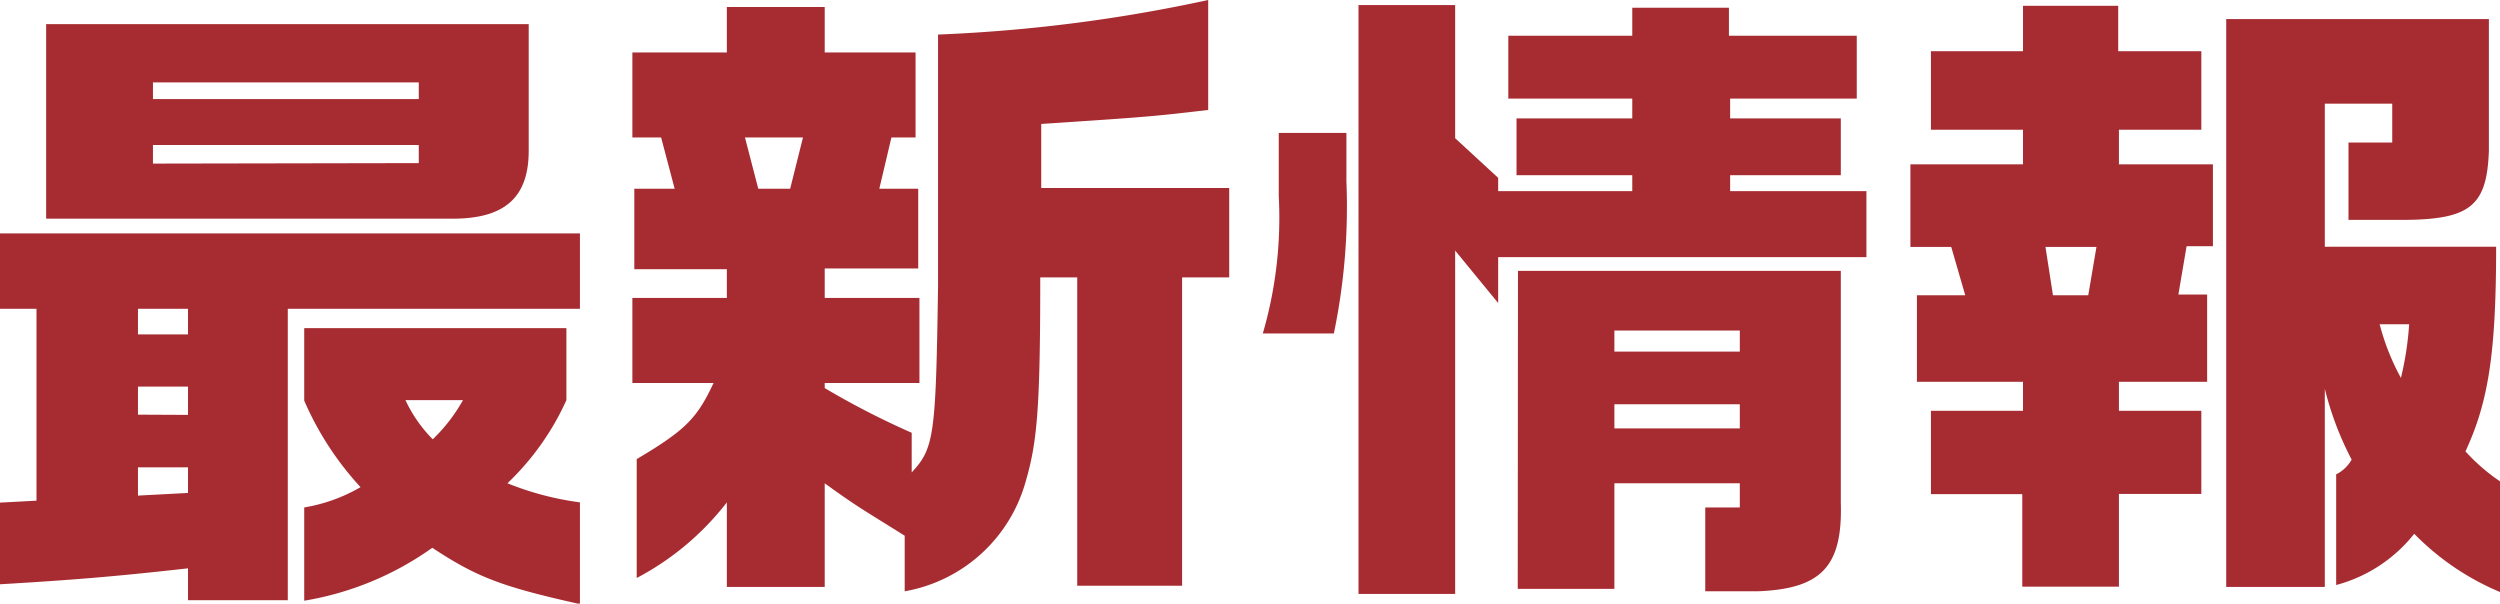
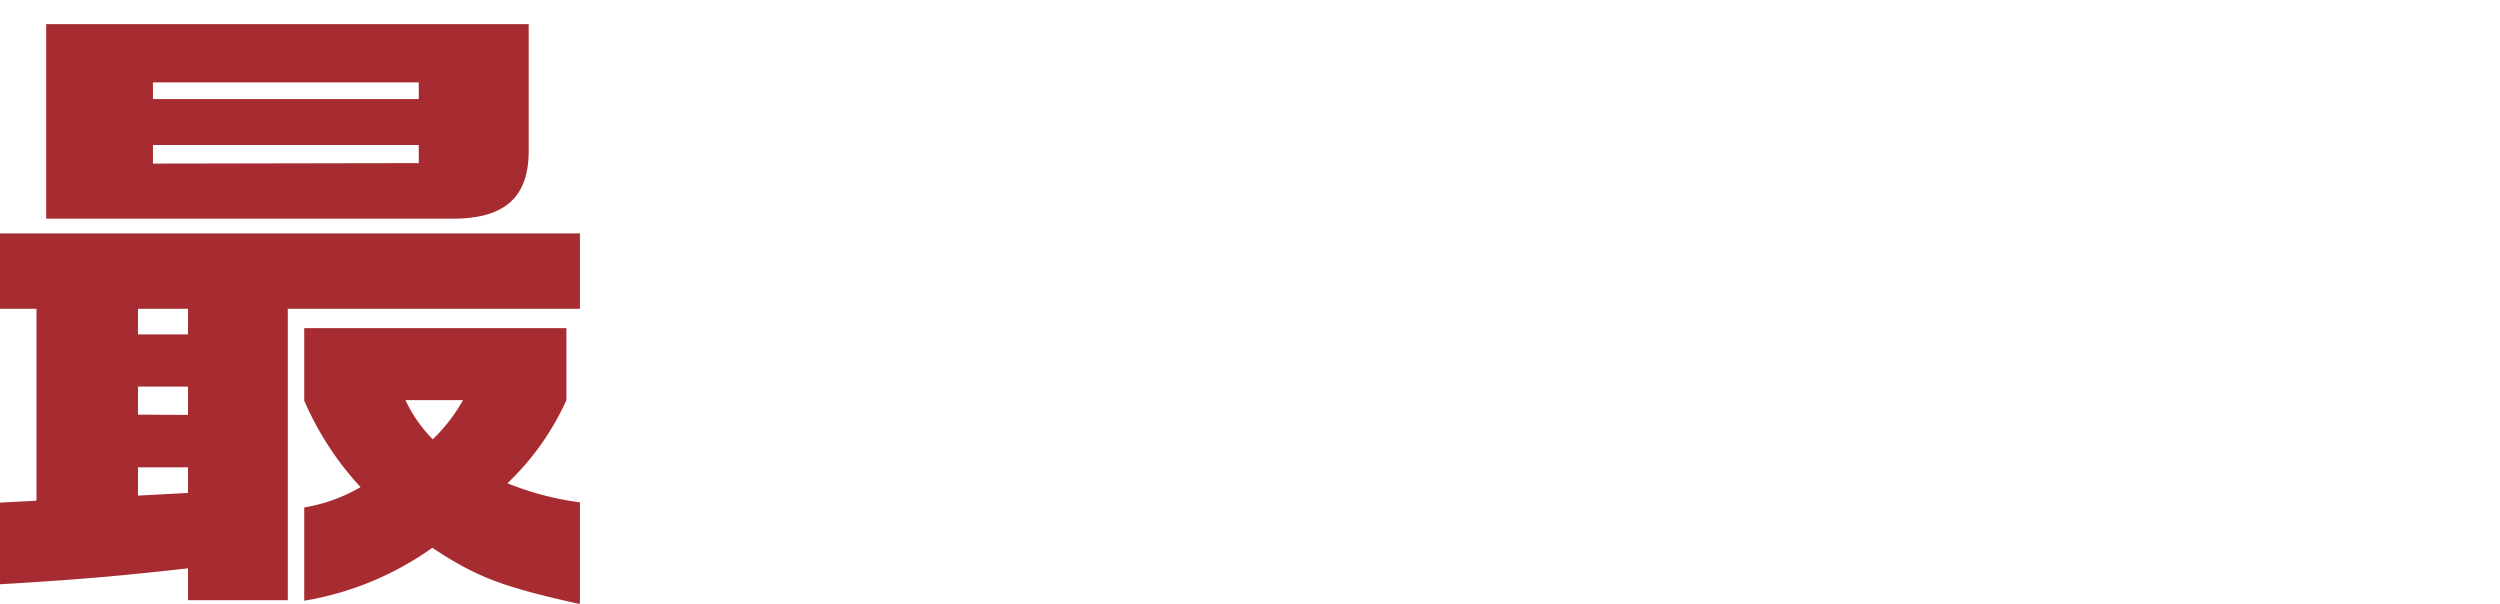
<svg xmlns="http://www.w3.org/2000/svg" viewBox="0 0 103.46 24.98">
  <defs>
    <style>.cls-1{fill:#a72c32;}</style>
  </defs>
  <g id="レイヤー_2" data-name="レイヤー 2">
    <g id="レイヤー_1-2" data-name="レイヤー 1">
-       <path class="cls-1" d="M1.51,20.72V12.78H0V9.66H24v3.12H11.91V24.84H7.78V23.52C4.66,23.87,3,24,0,24.18V20.8ZM21.88,1V6.24c0,1.94-1,2.81-3.15,2.81H1.91V1ZM7.78,13.84V12.78H5.71v1.06Zm0,3.33V16H5.71v1.16Zm0,3.23V19.34H5.71v1.17ZM17.33,4.1V3.41h-11V4.1Zm0,2.65V6h-11v.77Zm6.11,9.81A11,11,0,0,1,21,20a12.35,12.35,0,0,0,3,.79V25c-3.23-.72-4.26-1.11-6.11-2.33a12.71,12.71,0,0,1-5.3,2.19V21a6.86,6.86,0,0,0,2.33-.84,12.73,12.73,0,0,1-2.33-3.58v-3H23.44Zm-6.66,0a5.74,5.74,0,0,0,1.13,1.62,7,7,0,0,0,1.25-1.62Z" />
-       <path class="cls-1" d="M26.17,2.17h3.91V.29h4.05V2.17h3.76V5.69h-1l-.5,2.12H38v3.3H34.13v1.22h3.92v3.52H34.13v.21a33.7,33.7,0,0,0,3.6,1.85v1.64c.93-1,1-1.51,1.09-7.7V1.43A64.62,64.62,0,0,0,50,0V4.55c-2.28.27-2.54.29-6.91.58V7.78h7.78v3.7H48.92V24.24H44.58V11.48H43.05c0,5.48-.13,6.83-.61,8.47a6.33,6.33,0,0,1-5,4.52v-2.3C35.75,21.11,35.51,21,34.13,20v4.29H30.08v-3.5a11.45,11.45,0,0,1-3.73,3.13V19c2-1.19,2.49-1.67,3.18-3.15H26.17V12.33h3.91V11.14H26.25V7.81h1.67l-.56-2.12H26.17Zm5.21,5.64H32.7l.53-2.12h-2.4Z" />
-       <path class="cls-1" d="M55.72,5.5v2a25.75,25.75,0,0,1-.52,6.3H52.26a17.12,17.12,0,0,0,.66-5.69V5.5ZM60.22.21V5.72L62,7.36v.55h5.55V7.25H62.76V4.9h4.79V4.08H62.42V1.48h5.13V.32h4V1.48h5.29v2.6H71.6V4.9h4.58V7.25H71.6v.66h5.64v2.73H62v1.9l-1.78-2.17V24.58h-4V.21Zm2.6,11H76.18V20.8c.08,2.64-.8,3.57-3.44,3.67H70.57V21H72V20H66.81v4.37h-4ZM72,14.55v-.87H66.81v.87Zm0,3.18v-1H66.81v1Z" />
-       <path class="cls-1" d="M83.72,6.8V5.37H79.91V2.12h3.81l0-1.88h3.94V2.12H91.1V5.37H87.69V6.8h3.89v3.39H90.49l-.34,2h1.19V15.8H87.69V17H91.1v3.44H87.69v3.84h-4V20.45H79.91V17h3.81V15.8H79.33V12.22h2l-.58-2H79.06V6.8Zm2.7,5.42.34-2H84.65l.31,2ZM103,.79V6.24c-.08,2.28-.77,2.84-3.5,2.86H97.19V5.9H99V4.29H96.21v5.92h7.09c0,4.4-.32,6.43-1.27,8.47a8,8,0,0,0,1.43,1.24V24.5a10.79,10.79,0,0,1-3.55-2.41,6.12,6.12,0,0,1-3.23,2.12V19.63a1.5,1.5,0,0,0,.64-.61,13,13,0,0,1-1.11-2.93v8.2H92.13V.79ZM98.48,13.42a9.68,9.68,0,0,0,.88,2.22,13,13,0,0,0,.34-2.22Z" />
+       <path class="cls-1" d="M1.51,20.72V12.78H0V9.66H24v3.12H11.91V24.84H7.78V23.52C4.66,23.87,3,24,0,24.18V20.8ZM21.88,1V6.24c0,1.94-1,2.81-3.15,2.81H1.91V1ZM7.78,13.84V12.78H5.71v1.06Zm0,3.33V16H5.71v1.16Zm0,3.23V19.34H5.71v1.17ZM17.33,4.1V3.41h-11V4.1Zm0,2.65V6h-11v.77Zm6.11,9.81A11,11,0,0,1,21,20a12.35,12.35,0,0,0,3,.79V25c-3.23-.72-4.26-1.11-6.11-2.33a12.71,12.71,0,0,1-5.3,2.19V21a6.86,6.86,0,0,0,2.33-.84,12.73,12.73,0,0,1-2.33-3.58v-3H23.44Zm-6.66,0a5.74,5.74,0,0,0,1.13,1.62,7,7,0,0,0,1.25-1.62" />
    </g>
  </g>
</svg>